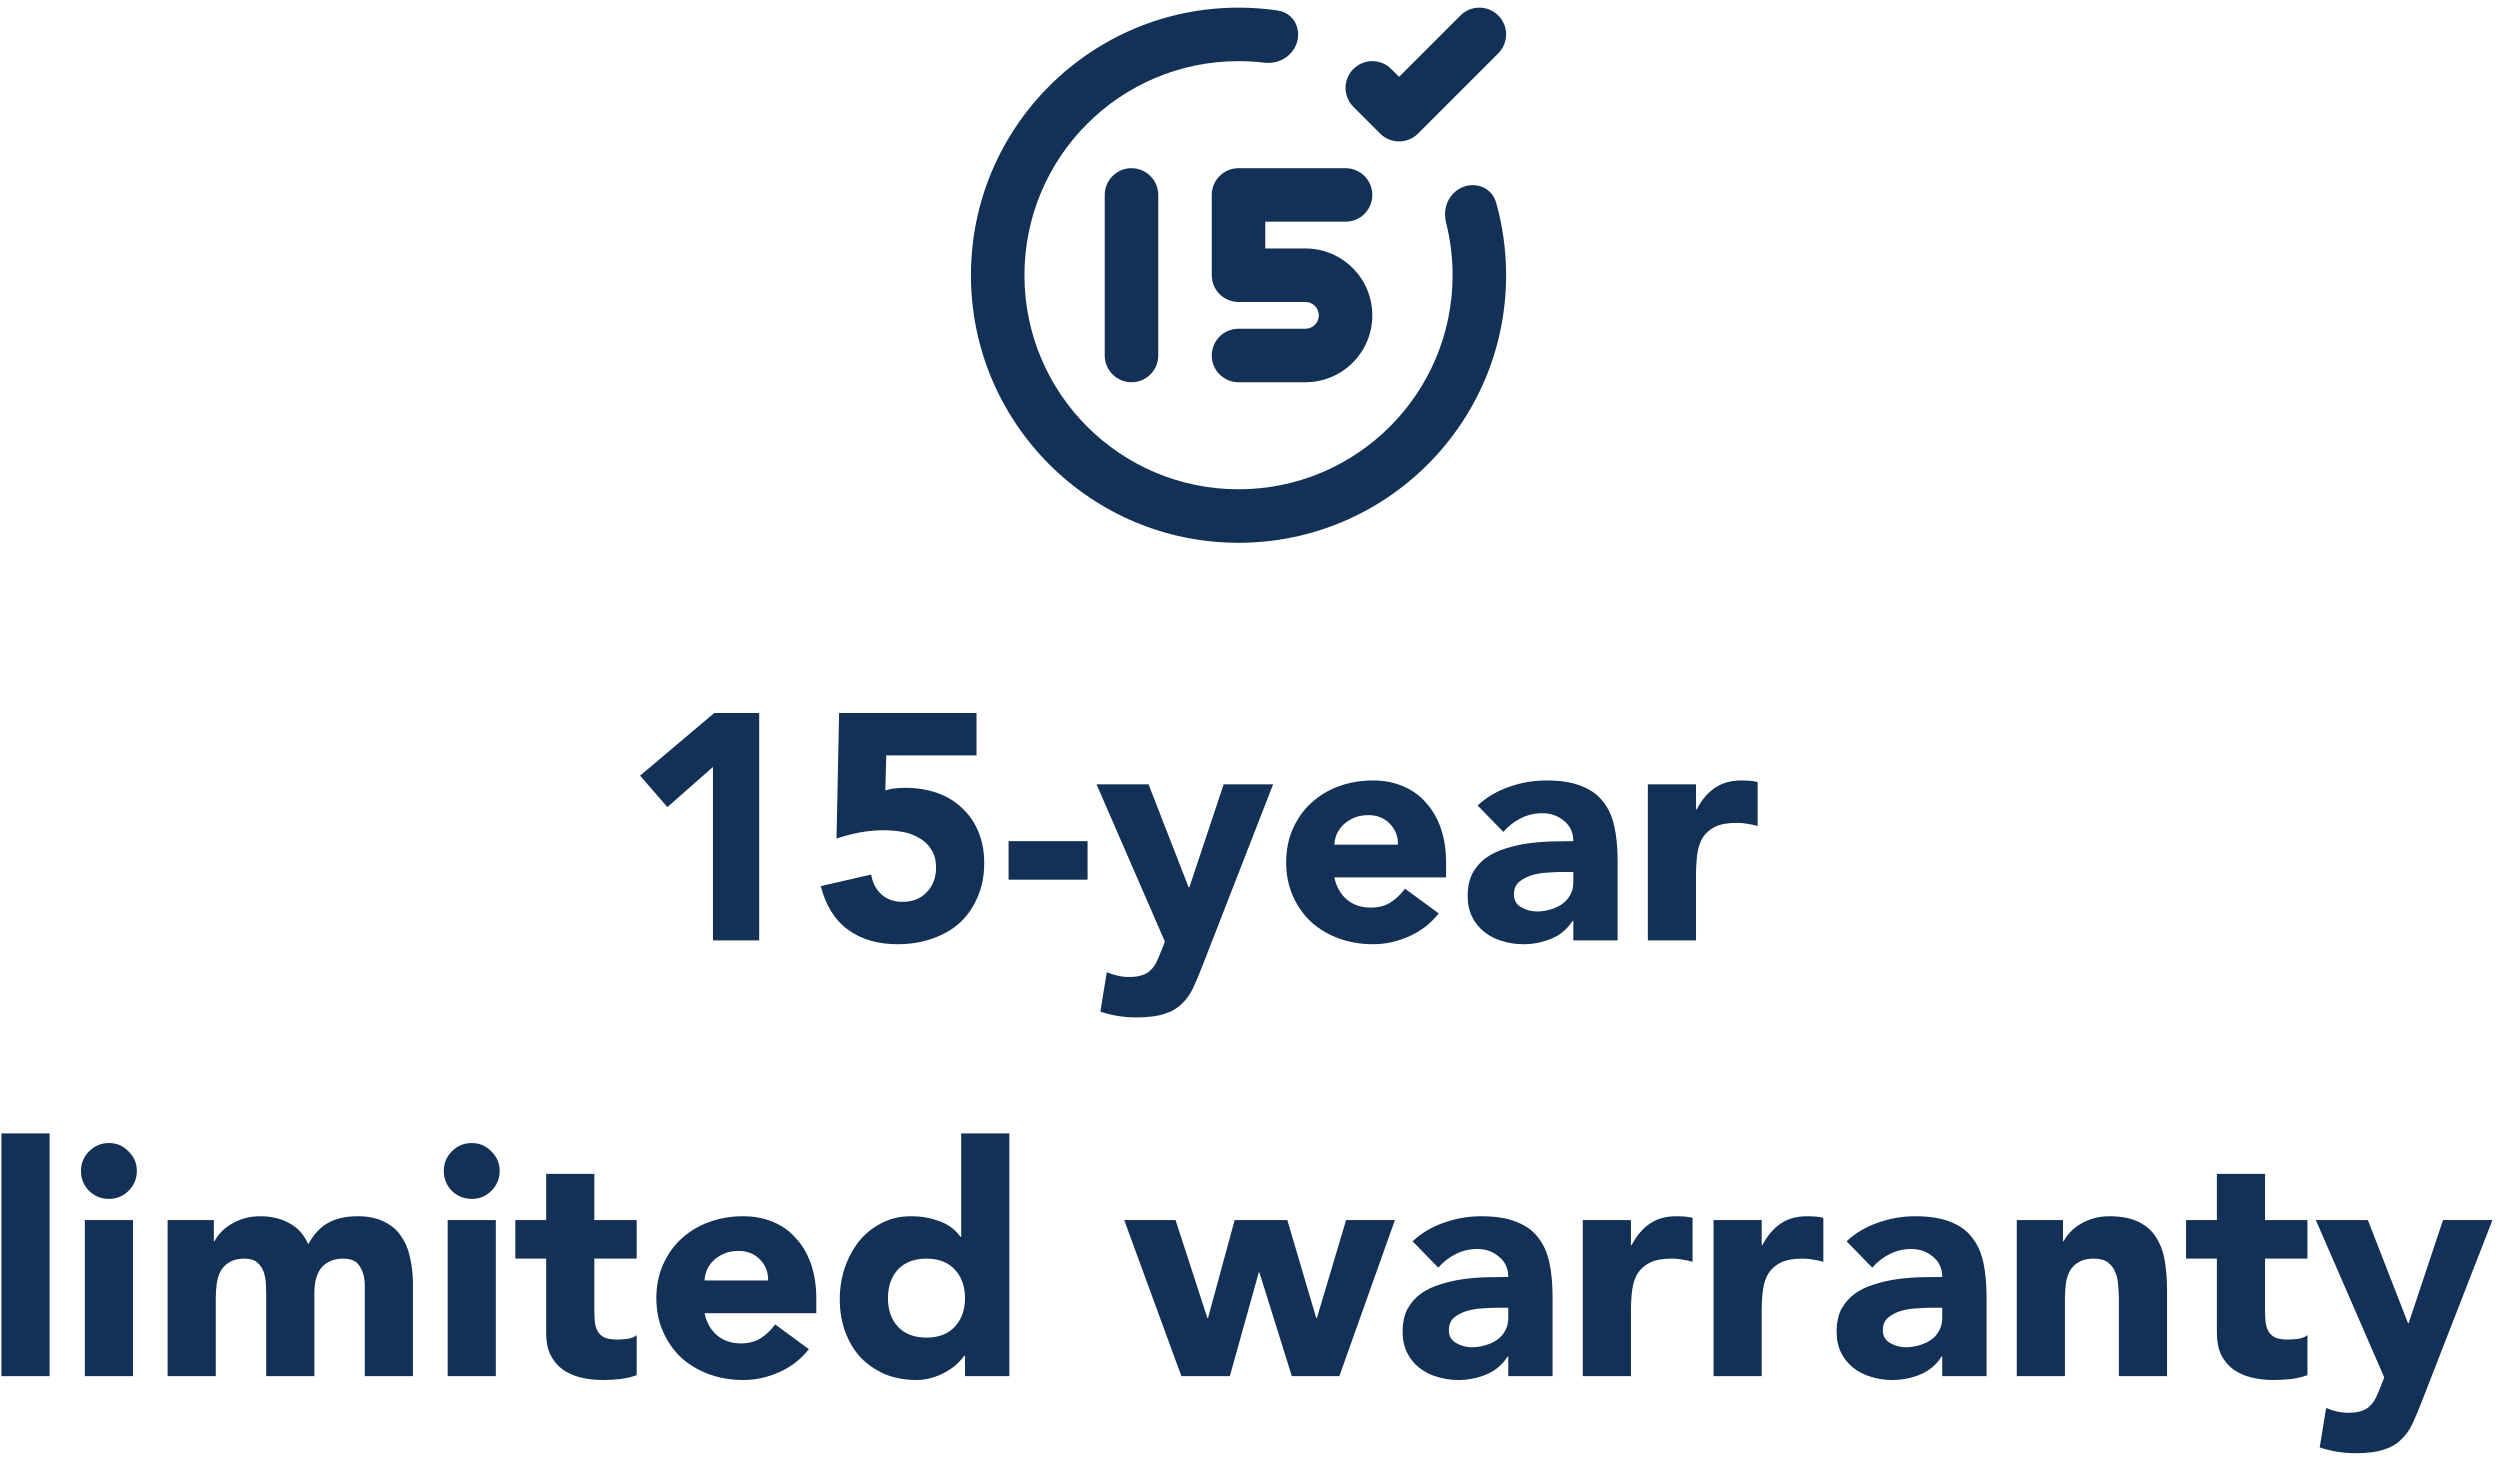
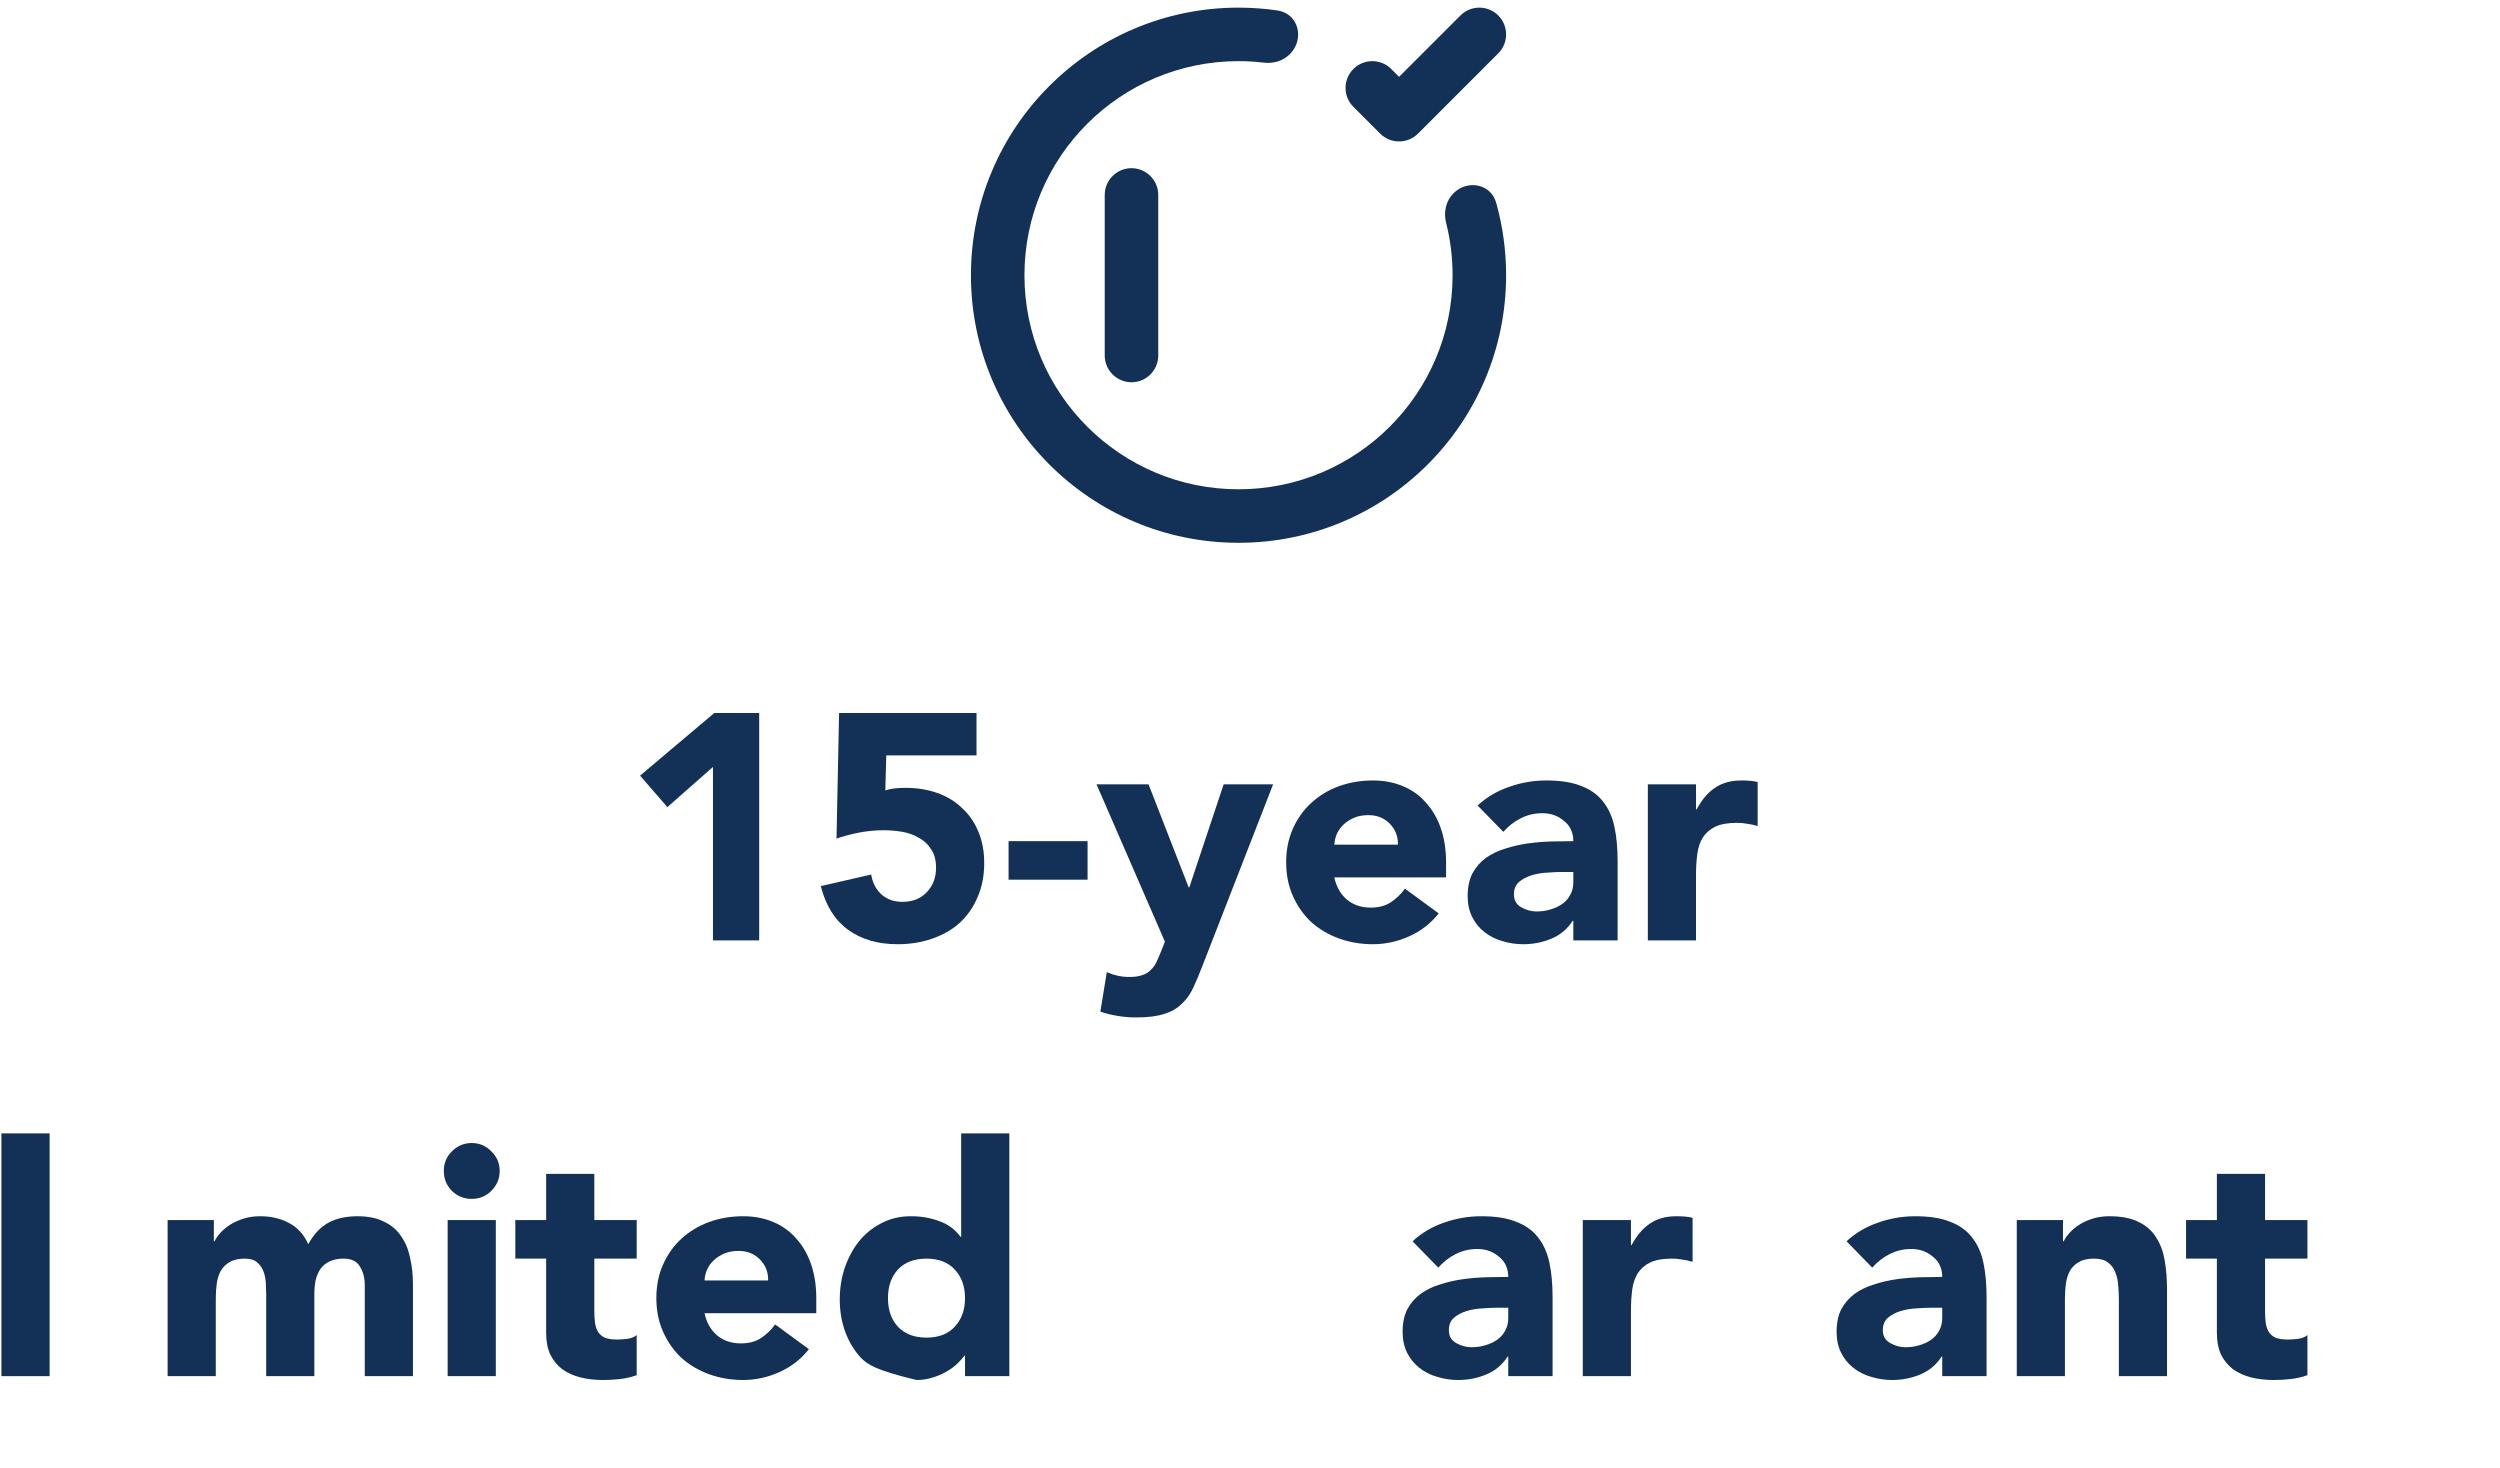
<svg xmlns="http://www.w3.org/2000/svg" width="109" height="64" viewBox="0 0 109 64" fill="none">
-   <path d="M105.591 61.106C105.451 61.47 105.316 61.792 105.185 62.072C105.055 62.352 104.887 62.585 104.681 62.772C104.485 62.968 104.233 63.113 103.925 63.206C103.617 63.309 103.211 63.36 102.707 63.36C102.166 63.36 101.643 63.276 101.139 63.108L101.419 61.386C101.737 61.526 102.063 61.596 102.399 61.596C102.633 61.596 102.824 61.568 102.973 61.512C103.123 61.465 103.244 61.391 103.337 61.288C103.44 61.195 103.524 61.078 103.589 60.938C103.655 60.798 103.725 60.635 103.799 60.448L103.953 60.056L100.971 53.196H103.239L104.989 57.69H105.017L106.515 53.196H108.671L105.591 61.106Z" fill="#133156" />
  <path d="M100.604 54.876H98.756V57.144C98.756 57.331 98.765 57.503 98.784 57.662C98.803 57.811 98.845 57.942 98.91 58.054C98.975 58.166 99.073 58.255 99.204 58.32C99.344 58.376 99.526 58.404 99.75 58.404C99.862 58.404 100.007 58.395 100.184 58.376C100.371 58.348 100.511 58.292 100.604 58.208V59.958C100.371 60.042 100.128 60.098 99.876 60.126C99.624 60.154 99.377 60.168 99.134 60.168C98.779 60.168 98.453 60.131 98.154 60.056C97.855 59.981 97.594 59.865 97.37 59.706C97.146 59.538 96.969 59.323 96.838 59.062C96.717 58.801 96.656 58.483 96.656 58.11V54.876H95.312V53.196H96.656V51.18H98.756V53.196H100.604V54.876Z" fill="#133156" />
  <path d="M87.931 53.196H89.947V54.12H89.975C90.04 53.989 90.134 53.859 90.255 53.728C90.376 53.597 90.521 53.481 90.689 53.378C90.857 53.275 91.048 53.191 91.263 53.126C91.478 53.061 91.711 53.028 91.963 53.028C92.495 53.028 92.924 53.112 93.251 53.28C93.578 53.439 93.83 53.663 94.007 53.952C94.194 54.241 94.32 54.582 94.385 54.974C94.45 55.366 94.483 55.791 94.483 56.248V60H92.383V56.668C92.383 56.472 92.374 56.271 92.355 56.066C92.346 55.851 92.304 55.655 92.229 55.478C92.164 55.301 92.056 55.156 91.907 55.044C91.767 54.932 91.562 54.876 91.291 54.876C91.02 54.876 90.801 54.927 90.633 55.03C90.465 55.123 90.334 55.254 90.241 55.422C90.157 55.581 90.101 55.763 90.073 55.968C90.045 56.173 90.031 56.388 90.031 56.612V60H87.931V53.196Z" fill="#133156" />
  <path d="M84.681 59.146H84.653C84.42 59.51 84.108 59.771 83.716 59.93C83.333 60.089 82.927 60.168 82.498 60.168C82.18 60.168 81.872 60.121 81.573 60.028C81.284 59.944 81.028 59.813 80.803 59.636C80.579 59.459 80.402 59.239 80.272 58.978C80.141 58.717 80.076 58.413 80.076 58.068C80.076 57.676 80.145 57.345 80.285 57.074C80.435 56.803 80.631 56.579 80.874 56.402C81.126 56.225 81.41 56.089 81.728 55.996C82.045 55.893 82.371 55.819 82.707 55.772C83.053 55.725 83.394 55.697 83.73 55.688C84.075 55.679 84.392 55.674 84.681 55.674C84.681 55.301 84.546 55.007 84.275 54.792C84.014 54.568 83.701 54.456 83.338 54.456C82.992 54.456 82.675 54.531 82.385 54.68C82.106 54.82 81.853 55.016 81.629 55.268L80.51 54.12C80.901 53.756 81.359 53.485 81.882 53.308C82.404 53.121 82.945 53.028 83.505 53.028C84.121 53.028 84.626 53.107 85.017 53.266C85.419 53.415 85.736 53.639 85.969 53.938C86.212 54.237 86.38 54.605 86.474 55.044C86.567 55.473 86.614 55.973 86.614 56.542V60H84.681V59.146ZM84.163 57.018C84.005 57.018 83.804 57.027 83.561 57.046C83.328 57.055 83.1 57.093 82.876 57.158C82.661 57.223 82.474 57.321 82.316 57.452C82.166 57.583 82.091 57.765 82.091 57.998C82.091 58.25 82.199 58.437 82.413 58.558C82.628 58.679 82.852 58.74 83.085 58.74C83.291 58.74 83.487 58.712 83.674 58.656C83.87 58.6 84.042 58.521 84.192 58.418C84.341 58.315 84.457 58.185 84.541 58.026C84.635 57.867 84.681 57.681 84.681 57.466V57.018H84.163Z" fill="#133156" />
-   <path d="M74.71 53.196H76.81V54.288H76.838C77.062 53.868 77.328 53.555 77.636 53.35C77.944 53.135 78.332 53.028 78.798 53.028C78.92 53.028 79.041 53.033 79.162 53.042C79.284 53.051 79.396 53.07 79.498 53.098V55.016C79.349 54.969 79.2 54.937 79.05 54.918C78.91 54.89 78.761 54.876 78.602 54.876C78.201 54.876 77.884 54.932 77.65 55.044C77.417 55.156 77.235 55.315 77.104 55.52C76.983 55.716 76.904 55.954 76.866 56.234C76.829 56.514 76.81 56.822 76.81 57.158V60H74.71V53.196Z" fill="#133156" />
  <path d="M69.009 53.196H71.109V54.288H71.137C71.361 53.868 71.627 53.555 71.935 53.35C72.243 53.135 72.63 53.028 73.097 53.028C73.218 53.028 73.34 53.033 73.461 53.042C73.582 53.051 73.694 53.07 73.797 53.098V55.016C73.648 54.969 73.498 54.937 73.349 54.918C73.209 54.89 73.06 54.876 72.901 54.876C72.5 54.876 72.182 54.932 71.949 55.044C71.716 55.156 71.534 55.315 71.403 55.52C71.282 55.716 71.202 55.954 71.165 56.234C71.128 56.514 71.109 56.822 71.109 57.158V60H69.009V53.196Z" fill="#133156" />
  <path d="M65.76 59.146H65.732C65.498 59.51 65.186 59.771 64.794 59.93C64.411 60.089 64.005 60.168 63.576 60.168C63.258 60.168 62.95 60.121 62.652 60.028C62.362 59.944 62.106 59.813 61.882 59.636C61.658 59.459 61.48 59.239 61.35 58.978C61.219 58.717 61.154 58.413 61.154 58.068C61.154 57.676 61.224 57.345 61.364 57.074C61.513 56.803 61.709 56.579 61.952 56.402C62.204 56.225 62.488 56.089 62.806 55.996C63.123 55.893 63.45 55.819 63.786 55.772C64.131 55.725 64.472 55.697 64.808 55.688C65.153 55.679 65.47 55.674 65.76 55.674C65.76 55.301 65.624 55.007 65.354 54.792C65.092 54.568 64.78 54.456 64.416 54.456C64.07 54.456 63.753 54.531 63.464 54.68C63.184 54.82 62.932 55.016 62.708 55.268L61.588 54.12C61.98 53.756 62.437 53.485 62.96 53.308C63.482 53.121 64.024 53.028 64.584 53.028C65.2 53.028 65.704 53.107 66.096 53.266C66.497 53.415 66.814 53.639 67.048 53.938C67.29 54.237 67.458 54.605 67.552 55.044C67.645 55.473 67.692 55.973 67.692 56.542V60H65.76V59.146ZM65.242 57.018C65.083 57.018 64.882 57.027 64.64 57.046C64.406 57.055 64.178 57.093 63.954 57.158C63.739 57.223 63.552 57.321 63.394 57.452C63.244 57.583 63.17 57.765 63.17 57.998C63.17 58.25 63.277 58.437 63.492 58.558C63.706 58.679 63.93 58.74 64.164 58.74C64.369 58.74 64.565 58.712 64.752 58.656C64.948 58.6 65.12 58.521 65.27 58.418C65.419 58.315 65.536 58.185 65.62 58.026C65.713 57.867 65.76 57.681 65.76 57.466V57.018H65.242Z" fill="#133156" />
-   <path d="M49.016 53.196H51.255L52.642 57.466H52.669L53.831 53.196H56.127L57.388 57.466H57.416L58.69 53.196H60.818L58.395 60H56.324L54.91 55.478H54.882L53.621 60H51.508L49.016 53.196Z" fill="#133156" />
-   <path d="M44.007 60H42.075V59.104H42.047C41.962 59.225 41.85 59.351 41.711 59.482C41.58 59.603 41.421 59.715 41.234 59.818C41.057 59.921 40.856 60.005 40.633 60.07C40.418 60.135 40.194 60.168 39.961 60.168C39.456 60.168 38.999 60.084 38.589 59.916C38.178 59.739 37.823 59.496 37.525 59.188C37.235 58.871 37.011 58.497 36.852 58.068C36.694 57.639 36.614 57.167 36.614 56.654C36.614 56.178 36.684 55.725 36.825 55.296C36.974 54.857 37.179 54.47 37.441 54.134C37.711 53.798 38.038 53.532 38.42 53.336C38.803 53.131 39.237 53.028 39.722 53.028C40.161 53.028 40.567 53.098 40.941 53.238C41.323 53.369 41.636 53.597 41.879 53.924H41.907V49.416H44.007V60ZM42.075 56.598C42.075 56.085 41.925 55.669 41.627 55.352C41.337 55.035 40.926 54.876 40.395 54.876C39.862 54.876 39.447 55.035 39.148 55.352C38.859 55.669 38.715 56.085 38.715 56.598C38.715 57.111 38.859 57.527 39.148 57.844C39.447 58.161 39.862 58.32 40.395 58.32C40.926 58.32 41.337 58.161 41.627 57.844C41.925 57.527 42.075 57.111 42.075 56.598Z" fill="#133156" />
+   <path d="M44.007 60H42.075V59.104H42.047C41.962 59.225 41.85 59.351 41.711 59.482C41.58 59.603 41.421 59.715 41.234 59.818C41.057 59.921 40.856 60.005 40.633 60.07C40.418 60.135 40.194 60.168 39.961 60.168C38.178 59.739 37.823 59.496 37.525 59.188C37.235 58.871 37.011 58.497 36.852 58.068C36.694 57.639 36.614 57.167 36.614 56.654C36.614 56.178 36.684 55.725 36.825 55.296C36.974 54.857 37.179 54.47 37.441 54.134C37.711 53.798 38.038 53.532 38.42 53.336C38.803 53.131 39.237 53.028 39.722 53.028C40.161 53.028 40.567 53.098 40.941 53.238C41.323 53.369 41.636 53.597 41.879 53.924H41.907V49.416H44.007V60ZM42.075 56.598C42.075 56.085 41.925 55.669 41.627 55.352C41.337 55.035 40.926 54.876 40.395 54.876C39.862 54.876 39.447 55.035 39.148 55.352C38.859 55.669 38.715 56.085 38.715 56.598C38.715 57.111 38.859 57.527 39.148 57.844C39.447 58.161 39.862 58.32 40.395 58.32C40.926 58.32 41.337 58.161 41.627 57.844C41.925 57.527 42.075 57.111 42.075 56.598Z" fill="#133156" />
  <path d="M35.267 58.824C34.931 59.253 34.507 59.585 33.993 59.818C33.48 60.051 32.948 60.168 32.398 60.168C31.875 60.168 31.38 60.084 30.913 59.916C30.456 59.748 30.055 59.51 29.709 59.202C29.373 58.885 29.108 58.507 28.912 58.068C28.715 57.629 28.617 57.139 28.617 56.598C28.617 56.057 28.715 55.567 28.912 55.128C29.108 54.689 29.373 54.316 29.709 54.008C30.055 53.691 30.456 53.448 30.913 53.28C31.38 53.112 31.875 53.028 32.398 53.028C32.883 53.028 33.322 53.112 33.714 53.28C34.115 53.448 34.451 53.691 34.721 54.008C35.002 54.316 35.216 54.689 35.365 55.128C35.515 55.567 35.59 56.057 35.59 56.598V57.256H30.718C30.802 57.657 30.983 57.979 31.264 58.222C31.544 58.455 31.889 58.572 32.3 58.572C32.645 58.572 32.934 58.497 33.167 58.348C33.41 58.189 33.62 57.989 33.797 57.746L35.267 58.824ZM33.489 55.828C33.499 55.473 33.382 55.17 33.139 54.918C32.897 54.666 32.584 54.54 32.202 54.54C31.968 54.54 31.763 54.577 31.585 54.652C31.408 54.727 31.254 54.825 31.123 54.946C31.002 55.058 30.904 55.193 30.829 55.352C30.764 55.501 30.727 55.66 30.718 55.828H33.489Z" fill="#133156" />
  <path d="M27.76 54.876H25.912V57.144C25.912 57.331 25.922 57.503 25.94 57.662C25.959 57.811 26.001 57.942 26.066 58.054C26.132 58.166 26.23 58.255 26.36 58.32C26.5 58.376 26.682 58.404 26.906 58.404C27.018 58.404 27.163 58.395 27.34 58.376C27.527 58.348 27.667 58.292 27.76 58.208V59.958C27.527 60.042 27.284 60.098 27.032 60.126C26.78 60.154 26.533 60.168 26.29 60.168C25.936 60.168 25.609 60.131 25.31 60.056C25.012 59.981 24.75 59.865 24.526 59.706C24.302 59.538 24.125 59.323 23.994 59.062C23.873 58.801 23.812 58.483 23.812 58.11V54.876H22.468V53.196H23.812V51.18H25.912V53.196H27.76V54.876Z" fill="#133156" />
  <path d="M19.518 53.196H21.618V60H19.518V53.196ZM19.35 51.054C19.35 50.718 19.466 50.433 19.7 50.2C19.942 49.957 20.232 49.836 20.568 49.836C20.904 49.836 21.188 49.957 21.422 50.2C21.664 50.433 21.786 50.718 21.786 51.054C21.786 51.39 21.664 51.679 21.422 51.922C21.188 52.155 20.904 52.272 20.568 52.272C20.232 52.272 19.942 52.155 19.7 51.922C19.466 51.679 19.35 51.39 19.35 51.054Z" fill="#133156" />
  <path d="M7.308 53.196H9.324V54.12H9.352C9.417 53.989 9.511 53.859 9.632 53.728C9.753 53.597 9.898 53.481 10.066 53.378C10.234 53.275 10.425 53.191 10.64 53.126C10.855 53.061 11.088 53.028 11.34 53.028C11.816 53.028 12.236 53.126 12.6 53.322C12.973 53.518 13.253 53.826 13.44 54.246C13.683 53.807 13.977 53.495 14.322 53.308C14.667 53.121 15.092 53.028 15.596 53.028C16.053 53.028 16.436 53.107 16.744 53.266C17.061 53.415 17.309 53.625 17.486 53.896C17.673 54.157 17.803 54.47 17.878 54.834C17.962 55.189 18.004 55.571 18.004 55.982V60H15.904V56.038C15.904 55.721 15.834 55.45 15.694 55.226C15.563 54.993 15.325 54.876 14.98 54.876C14.737 54.876 14.532 54.918 14.364 55.002C14.205 55.077 14.075 55.184 13.972 55.324C13.879 55.464 13.809 55.627 13.762 55.814C13.725 56.001 13.706 56.197 13.706 56.402V60H11.606V56.402C11.606 56.281 11.601 56.131 11.592 55.954C11.583 55.777 11.55 55.609 11.494 55.45C11.438 55.291 11.345 55.156 11.214 55.044C11.093 54.932 10.911 54.876 10.668 54.876C10.397 54.876 10.178 54.927 10.01 55.03C9.842 55.123 9.711 55.254 9.618 55.422C9.534 55.581 9.478 55.763 9.45 55.968C9.422 56.173 9.408 56.388 9.408 56.612V60H7.308V53.196Z" fill="#133156" />
-   <path d="M3.699 53.196H5.799V60H3.699V53.196ZM3.531 51.054C3.531 50.718 3.648 50.433 3.881 50.2C4.124 49.957 4.413 49.836 4.749 49.836C5.085 49.836 5.37 49.957 5.603 50.2C5.846 50.433 5.967 50.718 5.967 51.054C5.967 51.39 5.846 51.679 5.603 51.922C5.37 52.155 5.085 52.272 4.749 52.272C4.413 52.272 4.124 52.155 3.881 51.922C3.648 51.679 3.531 51.39 3.531 51.054Z" fill="#133156" />
  <path d="M0.062 49.416H2.163V60H0.062V49.416Z" fill="#133156" />
  <path d="M71.846 34.196H73.946V35.288H73.974C74.198 34.868 74.464 34.555 74.772 34.35C75.08 34.135 75.467 34.028 75.934 34.028C76.055 34.028 76.177 34.033 76.298 34.042C76.419 34.051 76.531 34.07 76.634 34.098V36.016C76.485 35.969 76.335 35.937 76.186 35.918C76.046 35.89 75.897 35.876 75.738 35.876C75.337 35.876 75.019 35.932 74.786 36.044C74.553 36.156 74.371 36.315 74.24 36.52C74.119 36.716 74.039 36.954 74.002 37.234C73.965 37.514 73.946 37.822 73.946 38.158V41H71.846V34.196Z" fill="#133156" />
  <path d="M68.597 40.146H68.569C68.335 40.51 68.022 40.771 67.63 40.93C67.248 41.089 66.842 41.168 66.412 41.168C66.095 41.168 65.787 41.121 65.489 41.028C65.199 40.944 64.942 40.813 64.719 40.636C64.495 40.459 64.317 40.239 64.186 39.978C64.056 39.717 63.99 39.413 63.99 39.068C63.99 38.676 64.061 38.345 64.201 38.074C64.35 37.803 64.546 37.579 64.788 37.402C65.04 37.225 65.325 37.089 65.642 36.996C65.96 36.893 66.287 36.819 66.623 36.772C66.968 36.725 67.308 36.697 67.644 36.688C67.99 36.679 68.307 36.674 68.597 36.674C68.597 36.301 68.461 36.007 68.191 35.792C67.929 35.568 67.617 35.456 67.252 35.456C66.907 35.456 66.59 35.531 66.3 35.68C66.02 35.82 65.769 36.016 65.544 36.268L64.424 35.12C64.817 34.756 65.274 34.485 65.796 34.308C66.319 34.121 66.861 34.028 67.421 34.028C68.037 34.028 68.54 34.107 68.933 34.266C69.334 34.415 69.651 34.639 69.885 34.938C70.127 35.237 70.295 35.605 70.388 36.044C70.482 36.473 70.528 36.973 70.528 37.542V41H68.597V40.146ZM68.079 38.018C67.92 38.018 67.719 38.027 67.477 38.046C67.243 38.055 67.014 38.093 66.79 38.158C66.576 38.223 66.389 38.321 66.231 38.452C66.081 38.583 66.007 38.765 66.007 38.998C66.007 39.25 66.114 39.437 66.329 39.558C66.543 39.679 66.767 39.74 67.001 39.74C67.206 39.74 67.402 39.712 67.588 39.656C67.784 39.6 67.957 39.521 68.106 39.418C68.256 39.315 68.373 39.185 68.457 39.026C68.55 38.867 68.597 38.681 68.597 38.466V38.018H68.079Z" fill="#133156" />
  <path d="M62.727 39.824C62.391 40.253 61.967 40.585 61.453 40.818C60.94 41.051 60.408 41.168 59.857 41.168C59.335 41.168 58.84 41.084 58.373 40.916C57.916 40.748 57.515 40.51 57.169 40.202C56.833 39.885 56.567 39.507 56.371 39.068C56.175 38.629 56.077 38.139 56.077 37.598C56.077 37.057 56.175 36.567 56.371 36.128C56.567 35.689 56.833 35.316 57.169 35.008C57.515 34.691 57.916 34.448 58.373 34.28C58.84 34.112 59.335 34.028 59.857 34.028C60.343 34.028 60.781 34.112 61.173 34.28C61.575 34.448 61.911 34.691 62.181 35.008C62.461 35.316 62.676 35.689 62.825 36.128C62.975 36.567 63.049 37.057 63.049 37.598V38.256H58.177C58.261 38.657 58.443 38.979 58.723 39.222C59.003 39.455 59.349 39.572 59.759 39.572C60.105 39.572 60.394 39.497 60.627 39.348C60.87 39.189 61.08 38.989 61.257 38.746L62.727 39.824ZM60.949 36.828C60.959 36.473 60.842 36.17 60.599 35.918C60.357 35.666 60.044 35.54 59.661 35.54C59.428 35.54 59.223 35.577 59.045 35.652C58.868 35.727 58.714 35.825 58.583 35.946C58.462 36.058 58.364 36.193 58.289 36.352C58.224 36.501 58.187 36.66 58.177 36.828H60.949Z" fill="#133156" />
  <path d="M52.428 42.106C52.288 42.47 52.153 42.792 52.022 43.072C51.892 43.352 51.724 43.585 51.518 43.772C51.322 43.968 51.07 44.113 50.762 44.206C50.454 44.309 50.048 44.36 49.544 44.36C49.003 44.36 48.48 44.276 47.976 44.108L48.256 42.386C48.574 42.526 48.9 42.596 49.236 42.596C49.469 42.596 49.661 42.568 49.81 42.512C49.959 42.465 50.081 42.391 50.174 42.288C50.277 42.195 50.361 42.078 50.426 41.938C50.492 41.798 50.562 41.635 50.636 41.448L50.79 41.056L47.808 34.196H50.076L51.826 38.69H51.854L53.352 34.196H55.508L52.428 42.106Z" fill="#133156" />
  <path d="M47.418 38.354H43.974V36.674H47.418V38.354Z" fill="#133156" />
  <path d="M42.576 32.936H38.642L38.6 34.462C38.815 34.387 39.109 34.35 39.482 34.35C39.986 34.35 40.448 34.425 40.868 34.574C41.288 34.723 41.648 34.943 41.946 35.232C42.254 35.512 42.492 35.857 42.66 36.268C42.828 36.669 42.912 37.122 42.912 37.626C42.912 38.186 42.814 38.685 42.618 39.124C42.432 39.563 42.17 39.936 41.834 40.244C41.498 40.543 41.097 40.771 40.63 40.93C40.173 41.089 39.674 41.168 39.132 41.168C38.274 41.168 37.555 40.958 36.976 40.538C36.398 40.118 36.001 39.483 35.786 38.634L37.984 38.13C38.04 38.485 38.19 38.774 38.432 38.998C38.675 39.213 38.978 39.32 39.342 39.32C39.79 39.32 40.145 39.18 40.406 38.9C40.677 38.62 40.812 38.265 40.812 37.836C40.812 37.509 40.742 37.243 40.602 37.038C40.472 36.823 40.294 36.655 40.07 36.534C39.856 36.403 39.613 36.315 39.342 36.268C39.072 36.221 38.801 36.198 38.53 36.198C38.185 36.198 37.835 36.231 37.48 36.296C37.135 36.361 36.799 36.45 36.472 36.562L36.584 31.088H42.576V32.936Z" fill="#133156" />
  <path d="M31.085 33.44L29.097 35.19L27.907 33.818L31.141 31.088H33.101V41H31.085V33.44Z" fill="#133156" />
  <path d="M65.325 2.325C65.78 1.869 65.78 1.13 65.325 0.675C64.869 0.219 64.13 0.219 63.675 0.675L61 3.35L60.658 3.008C60.202 2.552 59.464 2.552 59.008 3.008C58.552 3.464 58.552 4.202 59.008 4.658L60.175 5.825C60.63 6.28 61.369 6.28 61.825 5.825L65.325 2.325Z" fill="#133156" />
  <path d="M63.048 9.703C62.933 9.248 63.04 8.758 63.372 8.427C63.978 7.82 65 8.011 65.232 8.836C65.515 9.842 65.666 10.903 65.666 12C65.666 18.443 60.443 23.666 54 23.666C47.556 23.666 42.333 18.443 42.333 12C42.333 5.556 47.556 0.333 54 0.333C54.576 0.333 55.143 0.375 55.697 0.456C56.622 0.591 56.897 1.702 56.236 2.363C55.942 2.657 55.522 2.781 55.108 2.732C54.745 2.689 54.375 2.666 54 2.666C48.845 2.666 44.666 6.845 44.666 12C44.666 17.154 48.845 21.333 54 21.333C59.154 21.333 63.333 17.154 63.333 12C63.333 11.207 63.234 10.438 63.048 9.703Z" fill="#133156" />
-   <path d="M53.175 7.675C53.394 7.456 53.69 7.333 54 7.333H58.666C59.311 7.333 59.833 7.855 59.833 8.5C59.833 9.144 59.311 9.666 58.666 9.666H55.166V10.833H56.916C58.527 10.833 59.833 12.139 59.833 13.75C59.833 15.361 58.527 16.666 56.916 16.666H54C53.355 16.666 52.833 16.144 52.833 15.5C52.833 14.855 53.355 14.333 54 14.333H56.916C57.239 14.333 57.5 14.072 57.5 13.75C57.5 13.428 57.239 13.166 56.916 13.166H54C53.355 13.166 52.833 12.644 52.833 12V8.5C52.833 8.19 52.956 7.894 53.175 7.675Z" fill="#133156" />
  <path d="M50.5 8.5C50.5 7.855 49.977 7.333 49.333 7.333C48.689 7.333 48.166 7.855 48.166 8.5V15.5C48.166 16.144 48.689 16.666 49.333 16.666C49.977 16.666 50.5 16.144 50.5 15.5V8.5Z" fill="#133156" />
</svg>